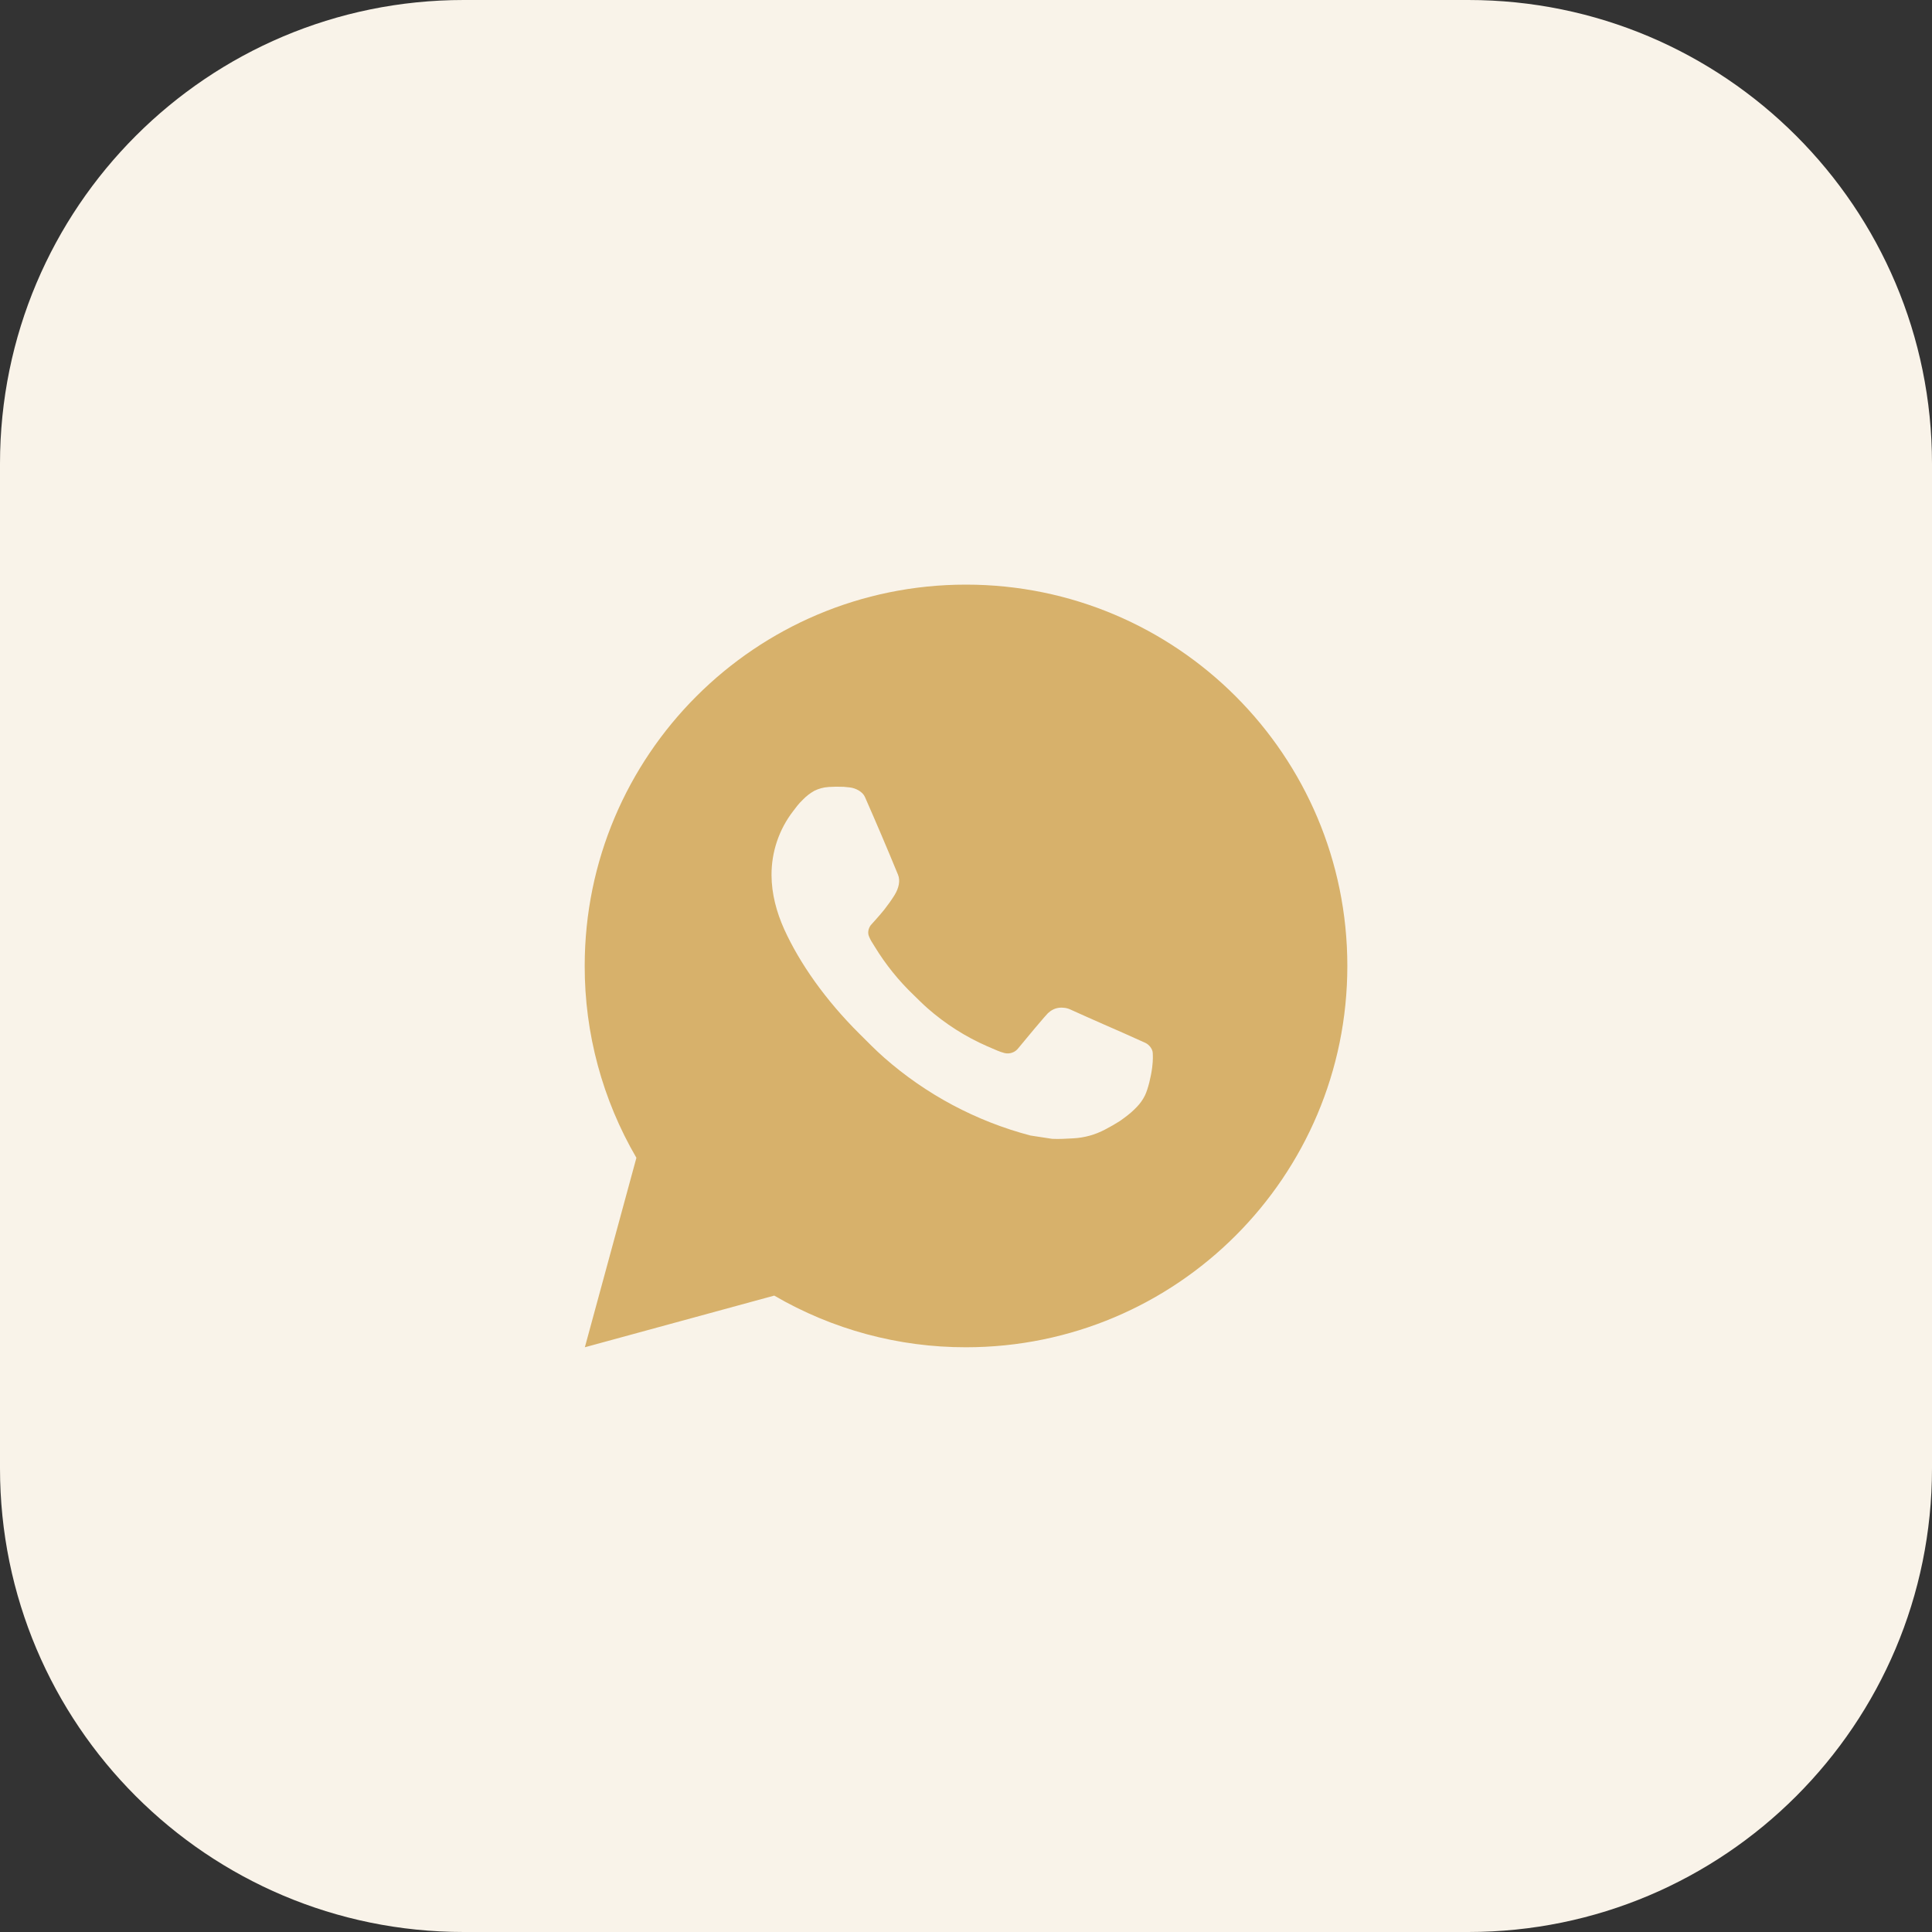
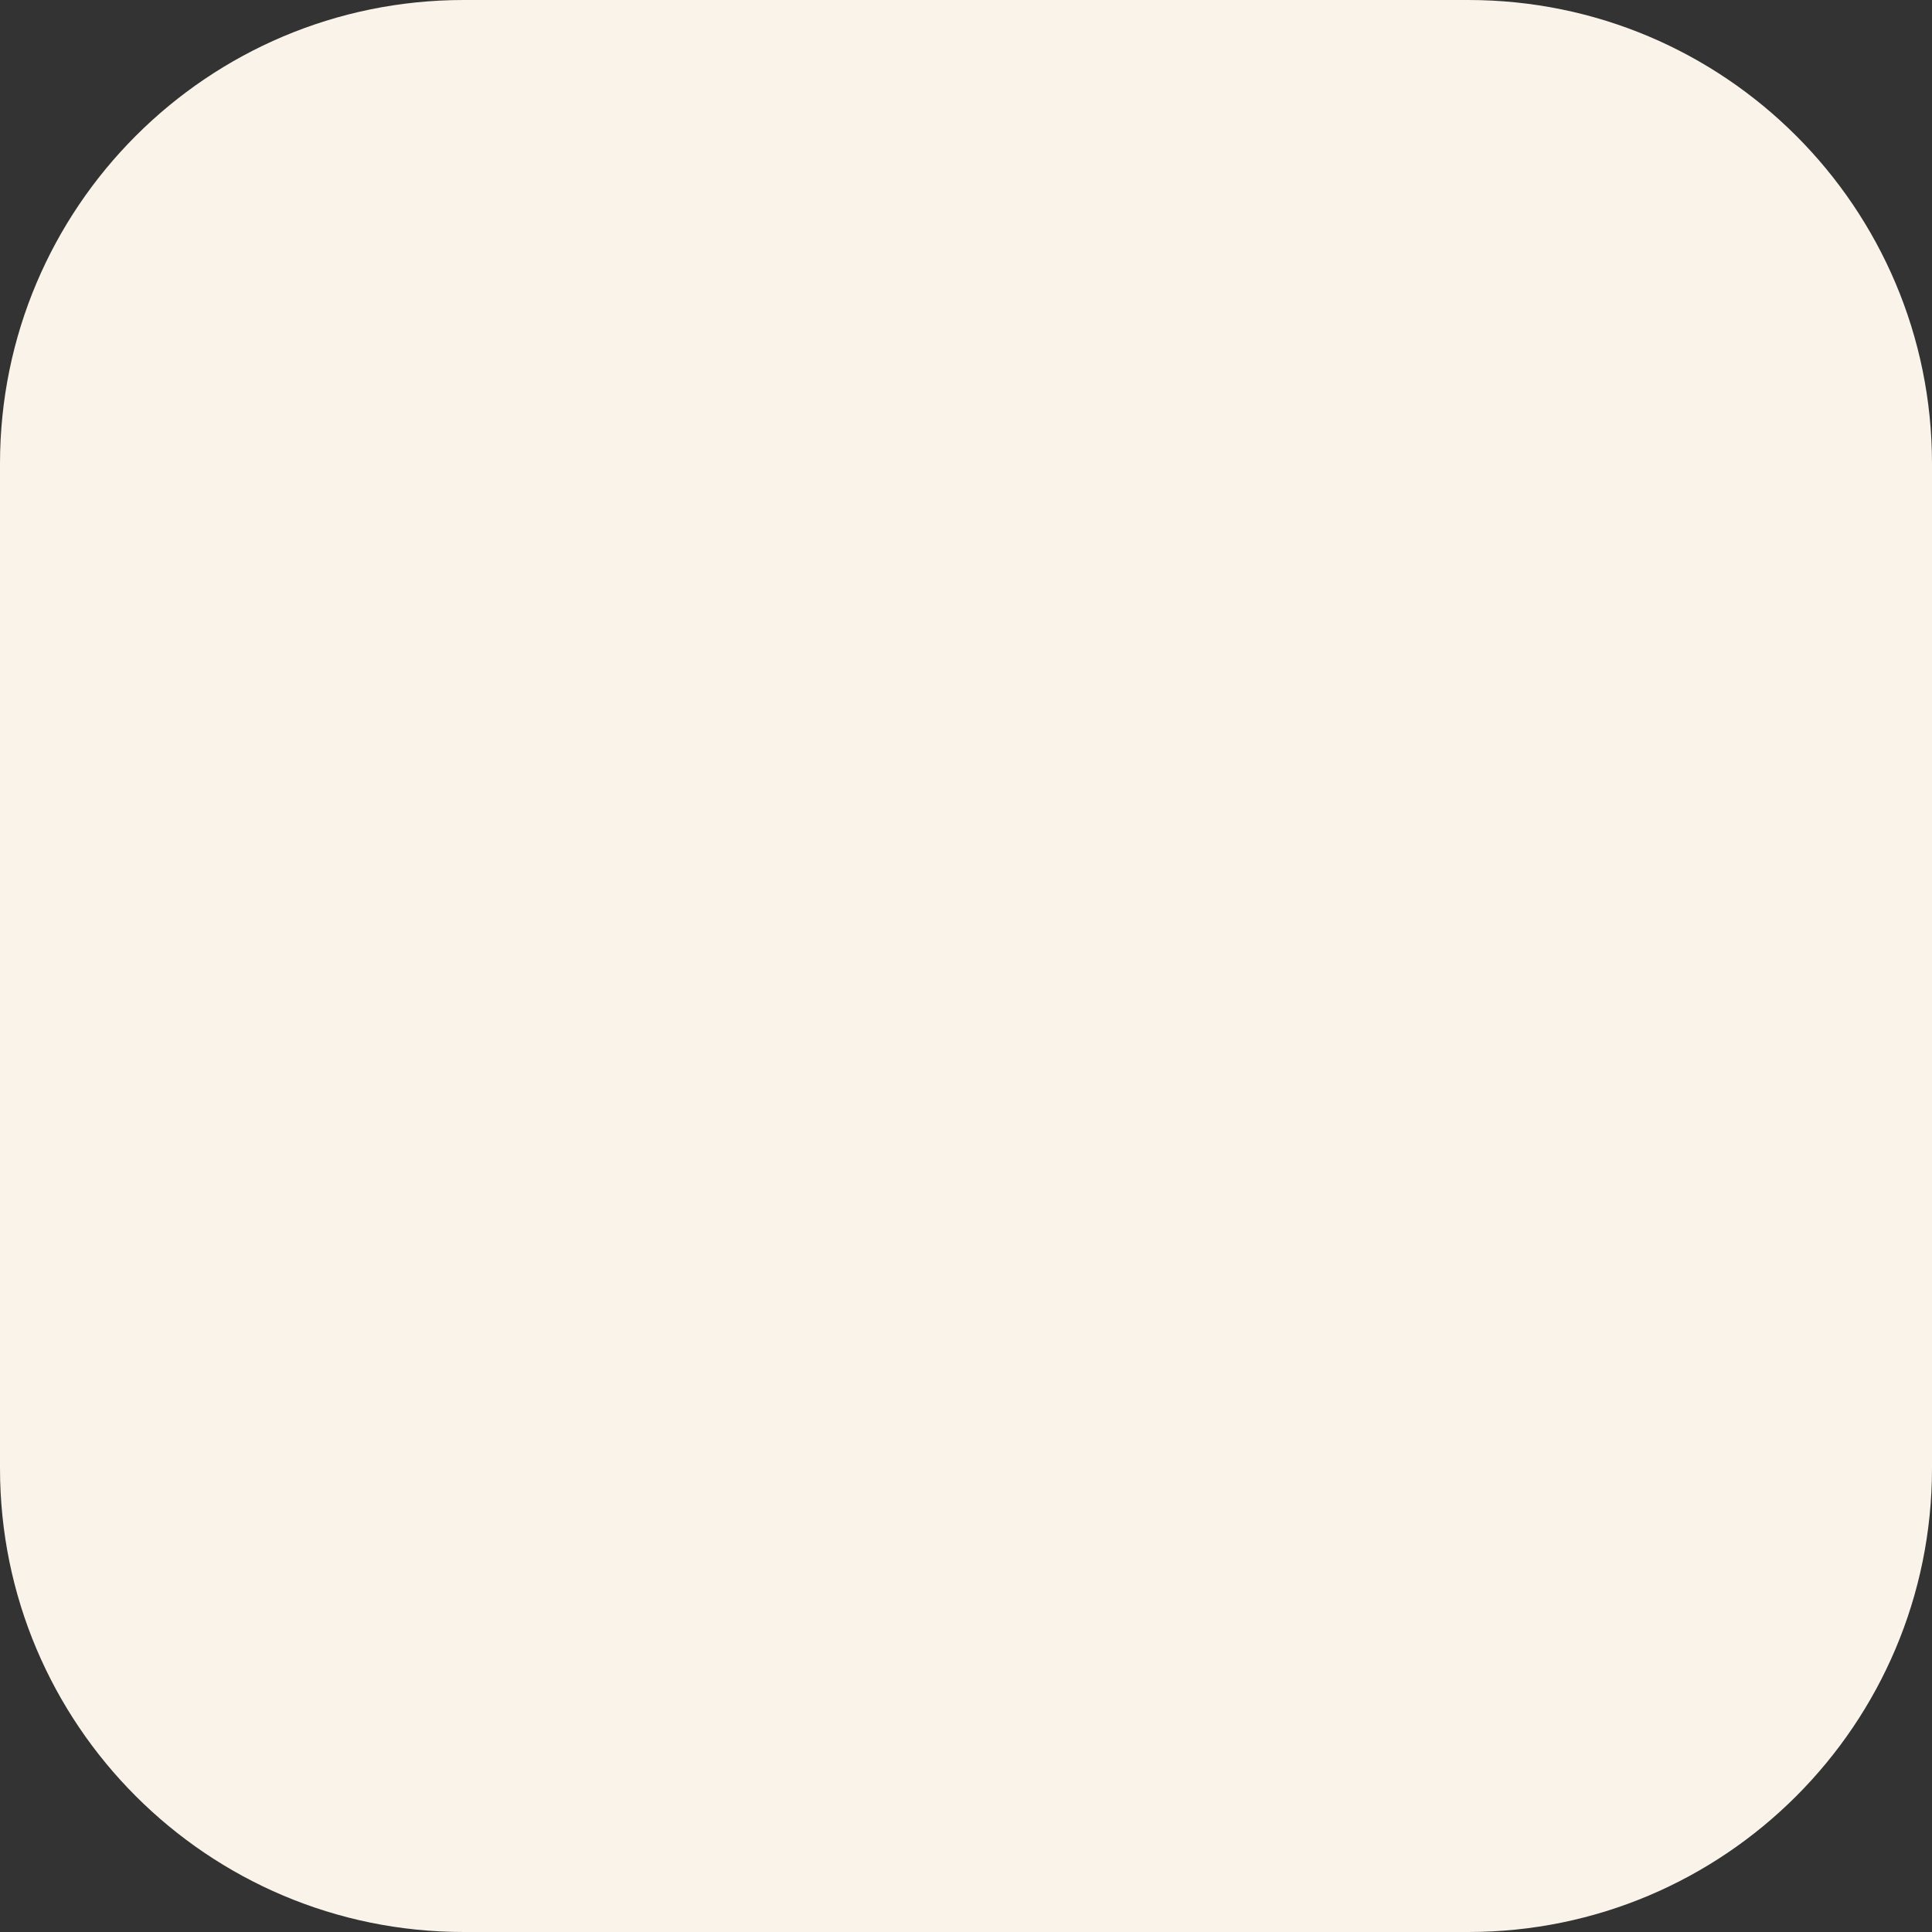
<svg xmlns="http://www.w3.org/2000/svg" width="50" height="50" viewBox="0 0 50 50" fill="none">
  <rect x="0" y="0" width="50" height="50" fill="#333333" stroke="none" />
  <path d="M50 12C50 5.373 44.627 0 38 0H12C5.373 0 0 5.373 0 12V38C0 44.627 5.373 50 12 50H38C44.627 50 50 44.627 50 38V12Z" fill="#F9F3E9" />
-   <path d="M15.136 34.867L16.47 29.964C15.591 28.457 15.129 26.743 15.132 24.998C15.132 19.548 19.55 15.13 25 15.13C30.451 15.13 34.869 19.548 34.869 24.998C34.869 30.449 30.451 34.867 25 34.867C23.256 34.87 21.543 34.408 20.037 33.53L15.136 34.867ZM21.439 20.368C21.311 20.376 21.187 20.41 21.073 20.467C20.966 20.527 20.868 20.603 20.782 20.692C20.664 20.803 20.597 20.9 20.525 20.994C20.16 21.468 19.964 22.051 19.967 22.65C19.969 23.133 20.096 23.604 20.293 24.044C20.697 24.934 21.361 25.877 22.238 26.75C22.449 26.96 22.655 27.171 22.878 27.368C23.966 28.326 25.264 29.018 26.667 29.387L27.229 29.473C27.411 29.483 27.594 29.469 27.777 29.46C28.065 29.445 28.345 29.367 28.599 29.232C28.729 29.165 28.855 29.093 28.977 29.015C28.977 29.015 29.02 28.987 29.101 28.926C29.234 28.827 29.316 28.757 29.426 28.642C29.508 28.557 29.579 28.457 29.634 28.344C29.71 28.183 29.787 27.876 29.819 27.62C29.843 27.425 29.836 27.318 29.833 27.252C29.829 27.147 29.741 27.037 29.645 26.991L29.071 26.733C29.071 26.733 28.212 26.359 27.688 26.12C27.633 26.096 27.574 26.082 27.514 26.08C27.446 26.073 27.378 26.081 27.314 26.102C27.249 26.124 27.19 26.159 27.141 26.205V26.203C27.136 26.203 27.07 26.259 26.356 27.124C26.315 27.179 26.259 27.221 26.194 27.243C26.13 27.266 26.059 27.269 25.993 27.252C25.929 27.235 25.866 27.213 25.805 27.187C25.682 27.136 25.64 27.116 25.556 27.08L25.551 27.078C24.986 26.831 24.464 26.498 24.002 26.091C23.877 25.982 23.762 25.864 23.643 25.749C23.255 25.378 22.917 24.957 22.637 24.498L22.579 24.404C22.537 24.341 22.503 24.273 22.478 24.202C22.44 24.057 22.538 23.94 22.538 23.94C22.538 23.94 22.778 23.678 22.889 23.536C22.982 23.418 23.069 23.295 23.149 23.168C23.265 22.98 23.302 22.788 23.241 22.639C22.964 21.964 22.678 21.292 22.384 20.625C22.326 20.492 22.153 20.398 21.996 20.379C21.943 20.373 21.89 20.367 21.837 20.363C21.704 20.357 21.571 20.358 21.439 20.367V20.368Z" fill="#D7B16B" />
</svg>